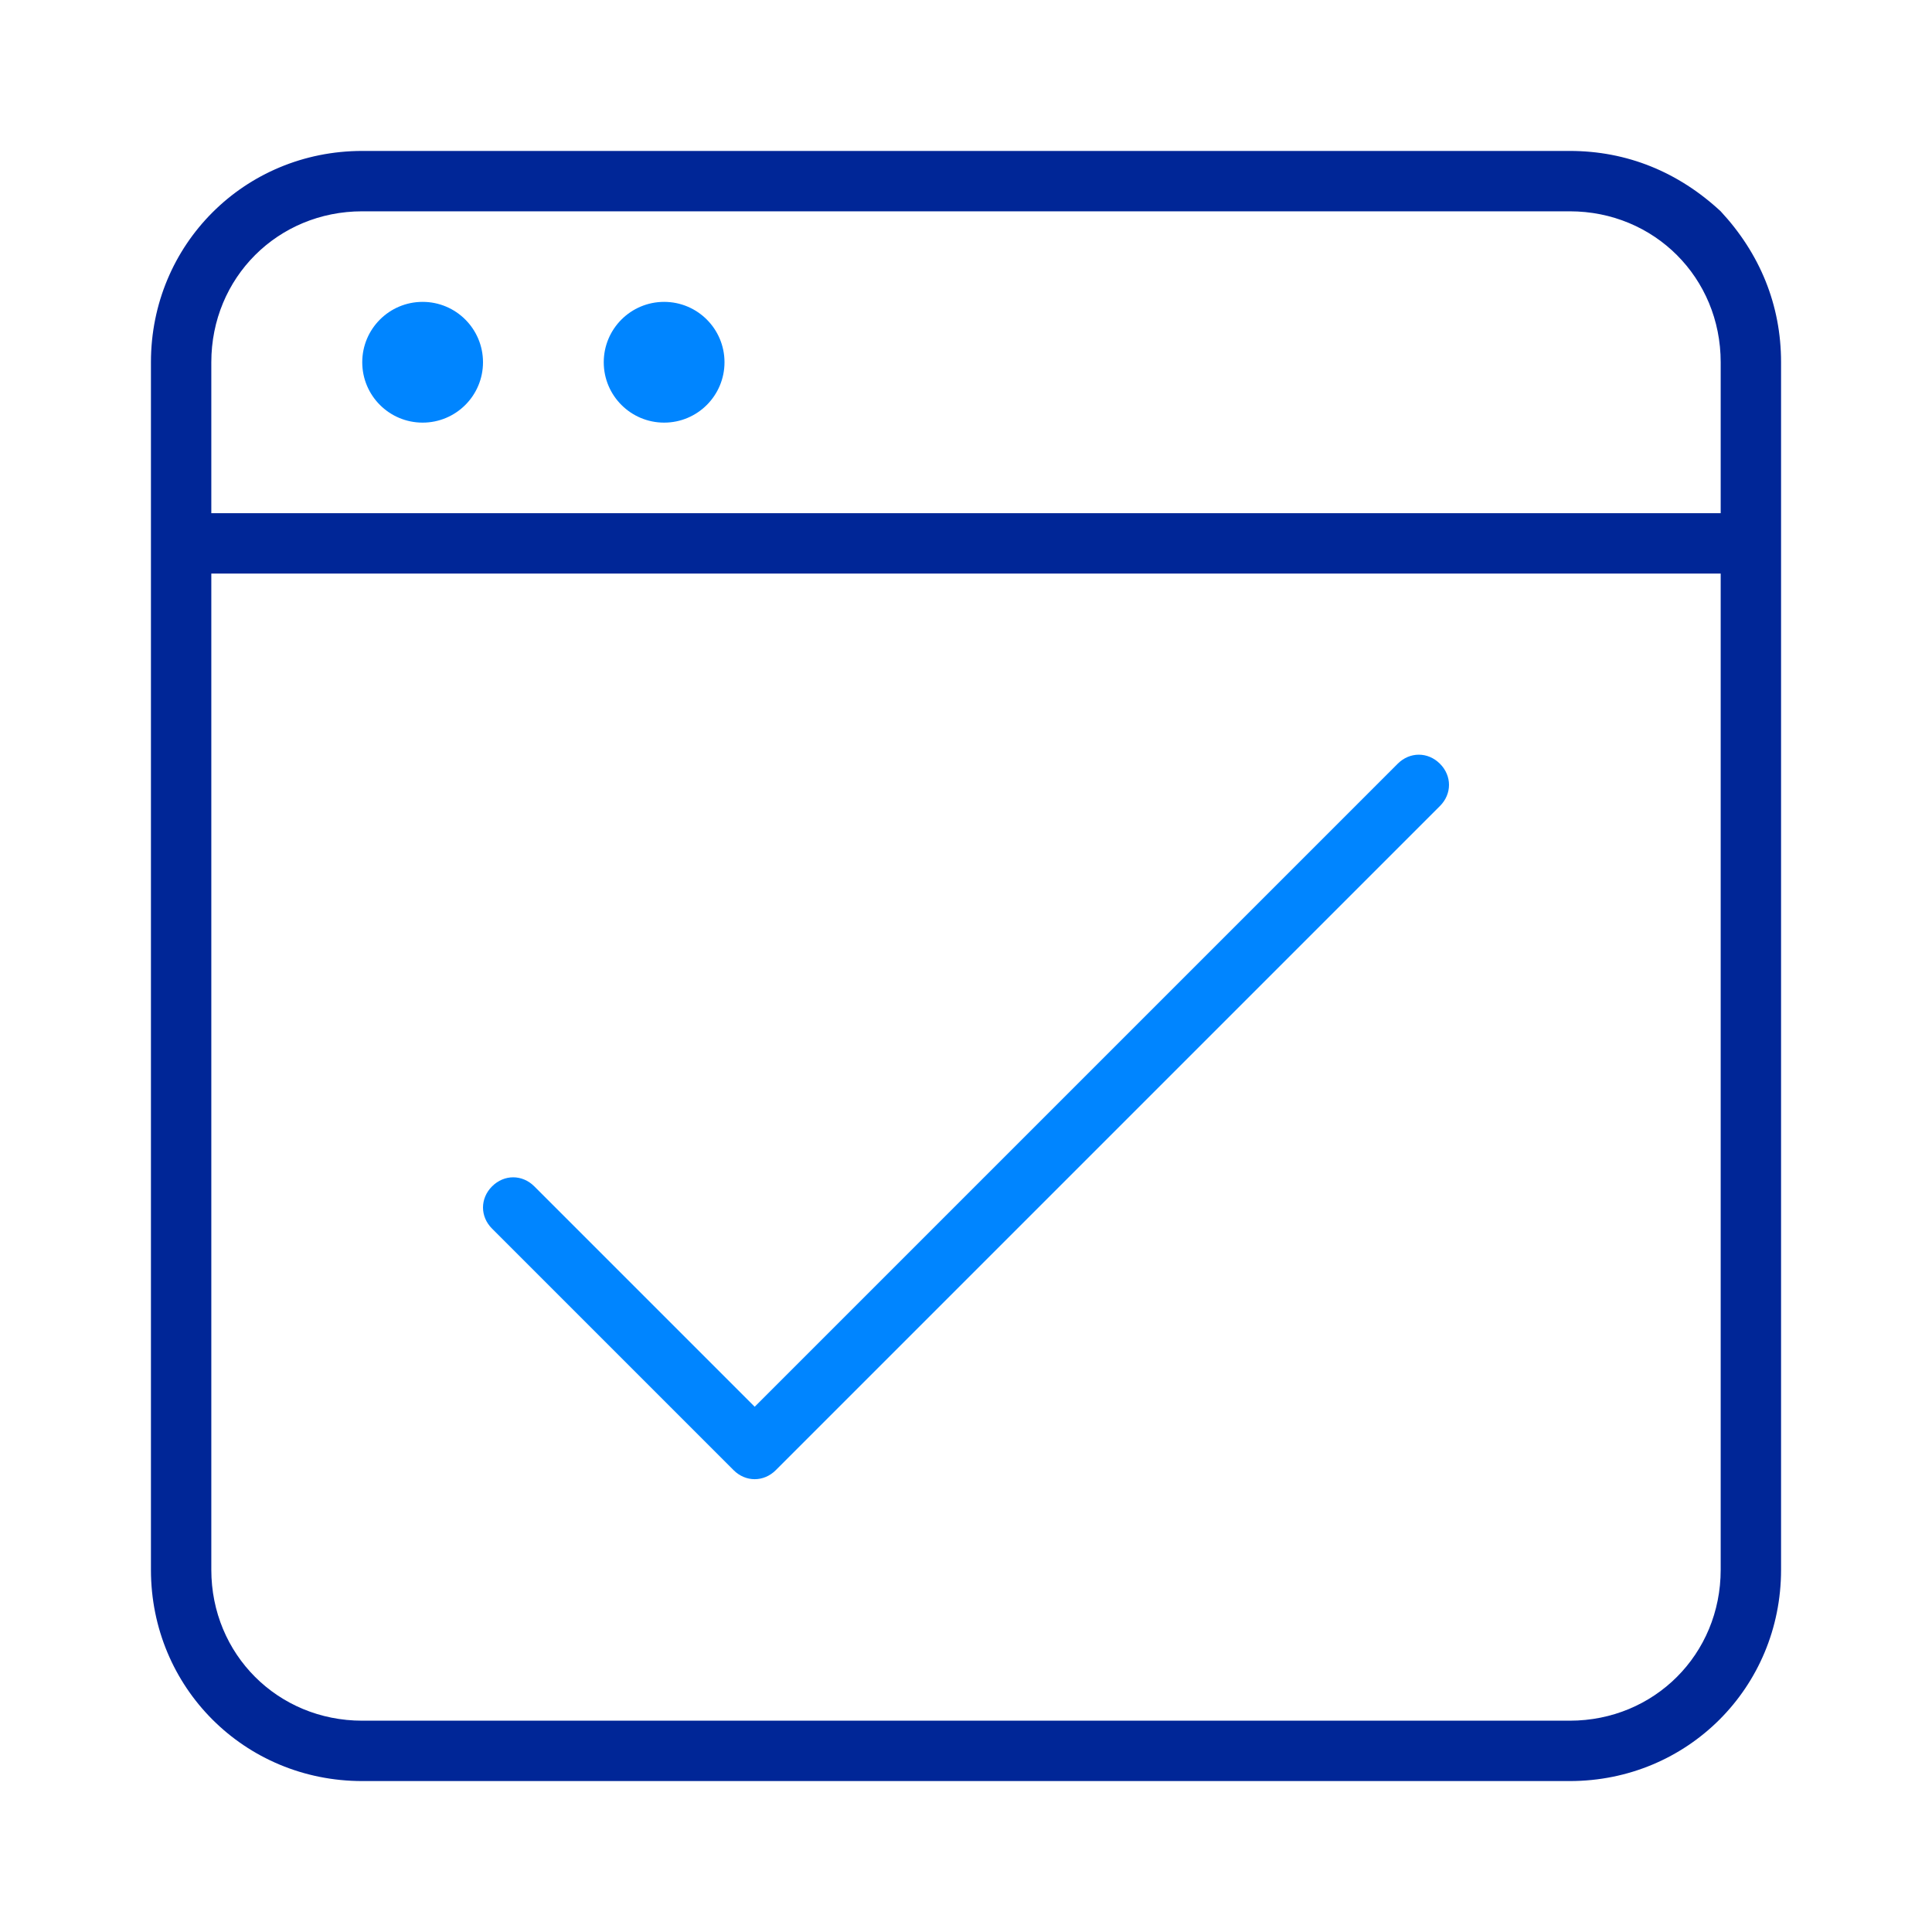
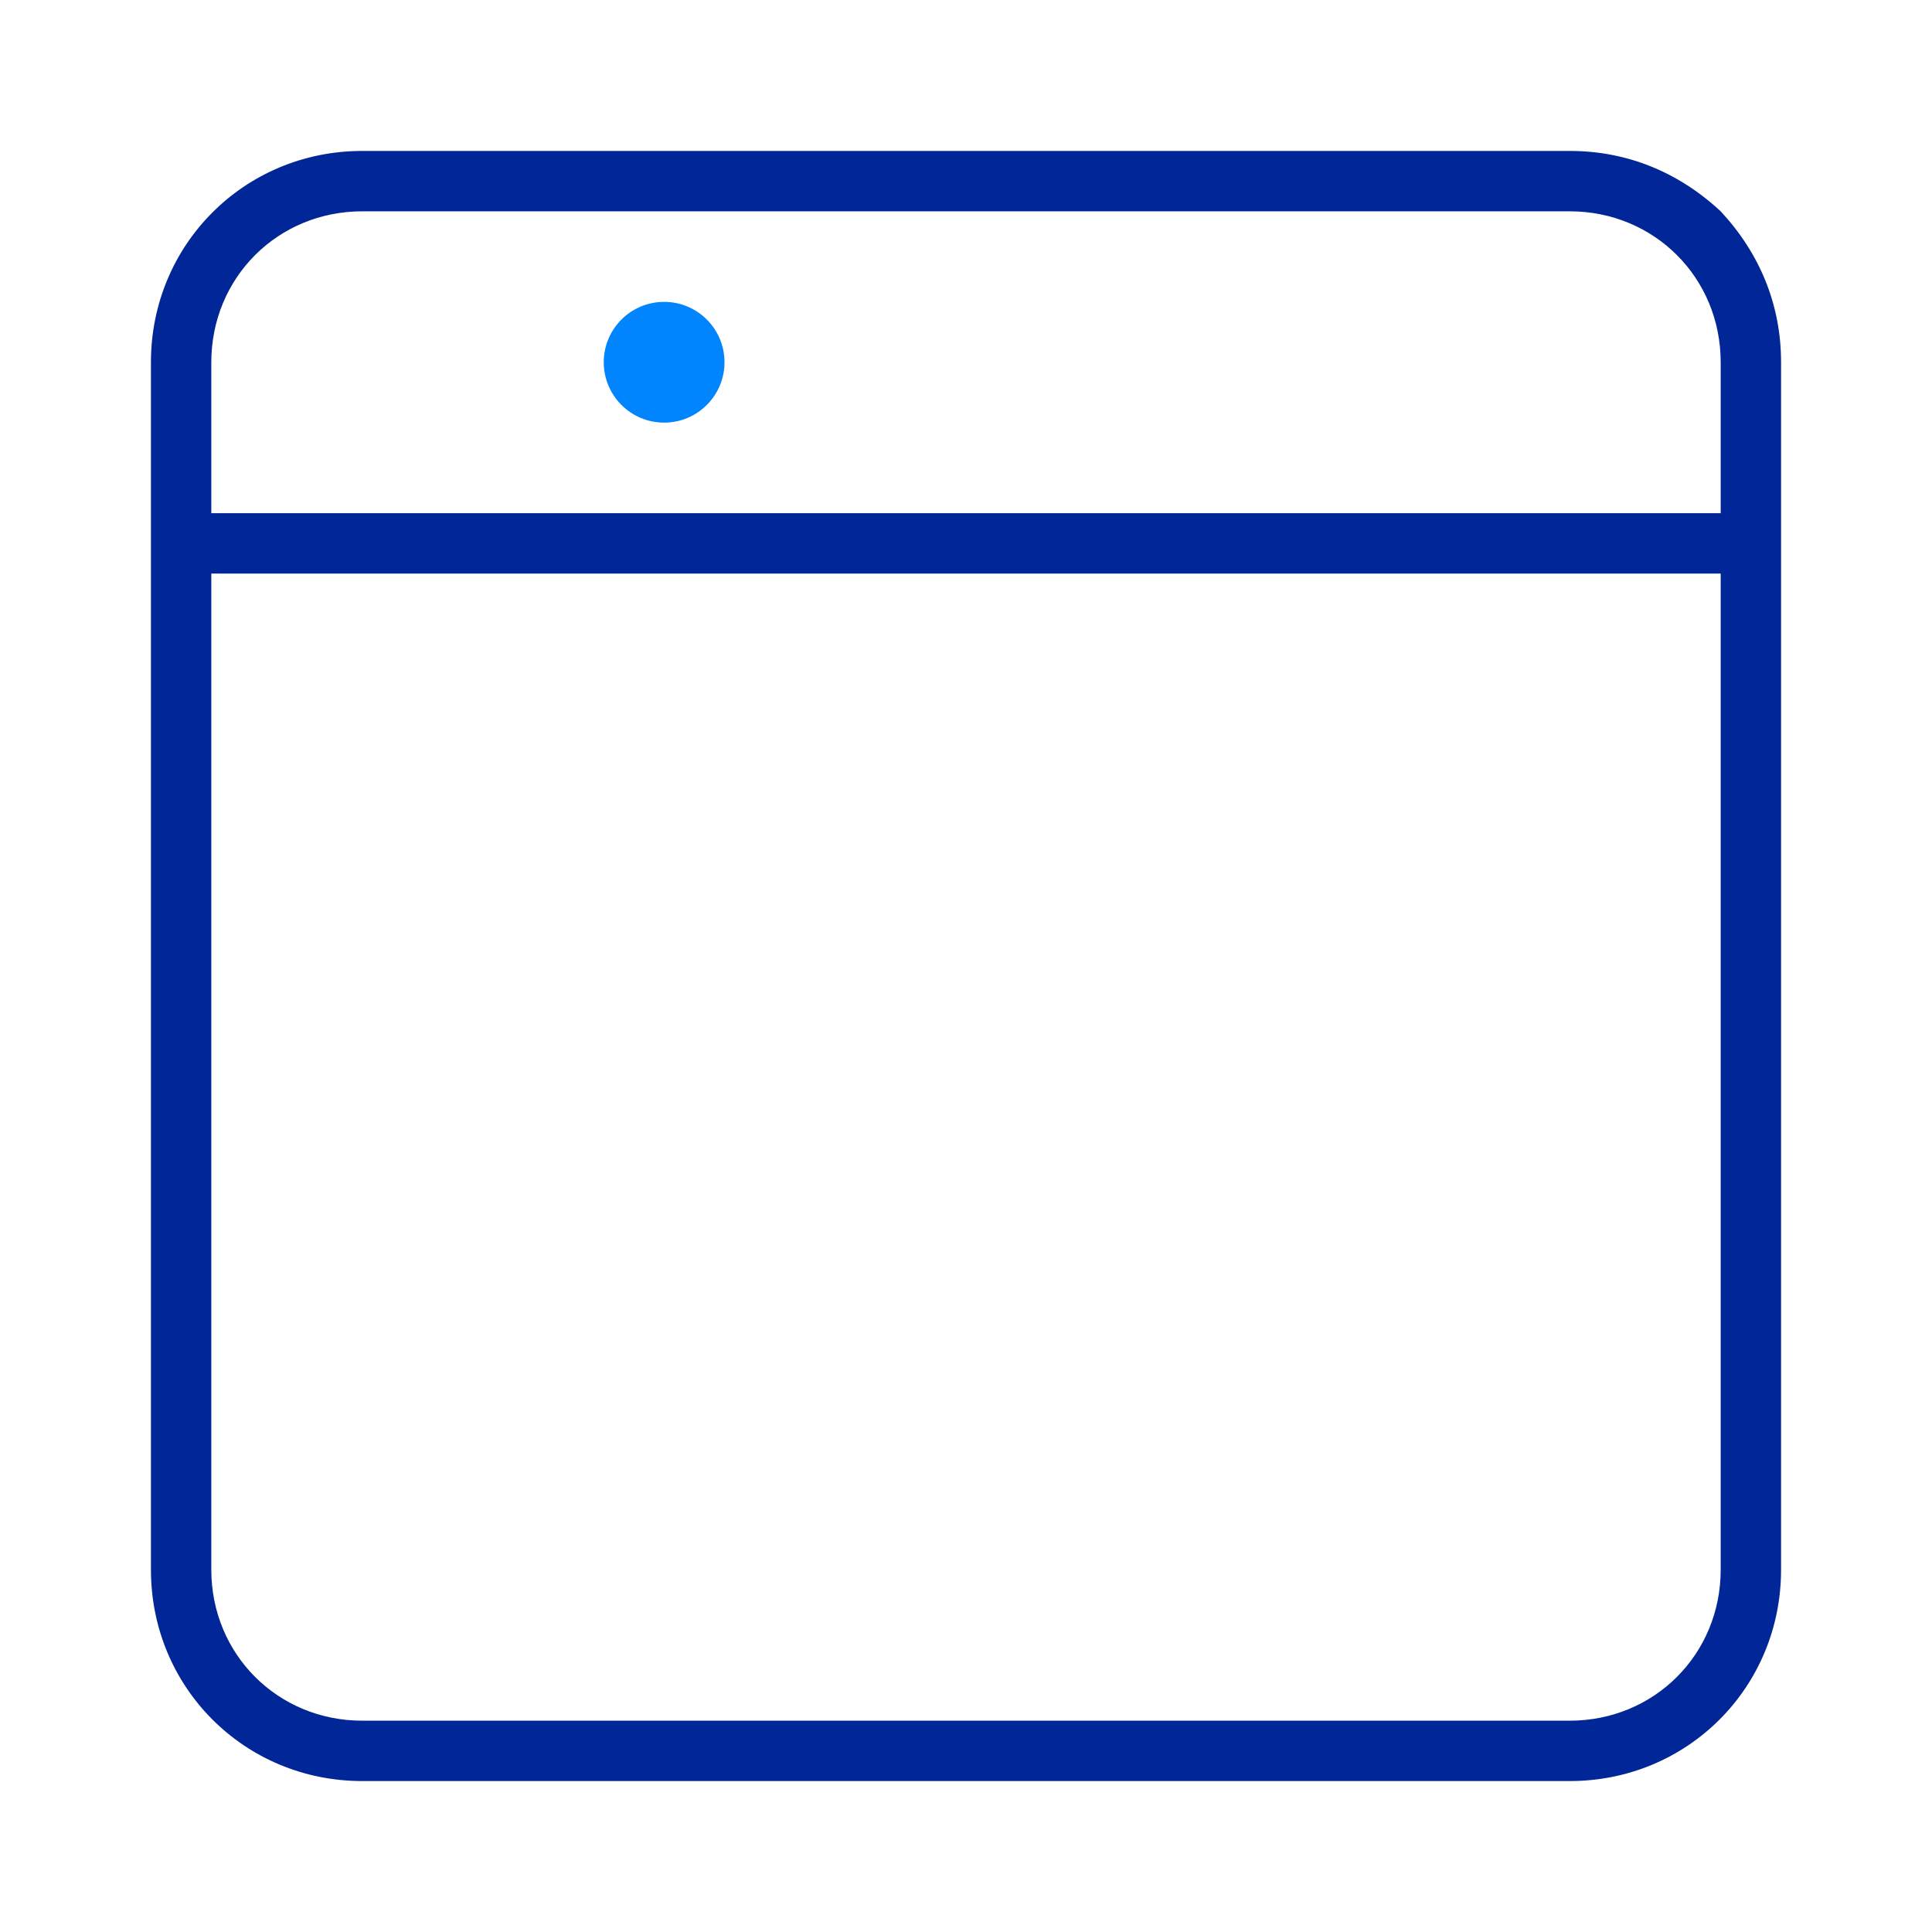
<svg xmlns="http://www.w3.org/2000/svg" id="Warstwa_1" data-name="Warstwa 1" viewBox="0 0 64 64">
  <defs>
    <style>
      .cls-1 {
        fill: #002697;
      }

      .cls-1, .cls-2 {
        stroke-width: 0px;
      }

      .cls-2 {
        fill: #0085ff;
      }
    </style>
  </defs>
  <g id="Layer_2" data-name="Layer 2">
    <g id="sql_basic" data-name="sql basic">
-       <circle class="cls-2" cx="14" cy="12" r="2" />
      <circle class="cls-2" cx="22" cy="12" r="2" />
      <path class="cls-1" d="m57,7c-1.4-1.3-3.1-2-5-2H12c-3.9,0-7,3.1-7,7v40c0,3.9,3.1,7,7,7h40c3.9,0,7-3.1,7-7V12c0-1.9-.7-3.6-2-5Zm-45,0h40c2.8,0,5,2.2,5,5v5H7v-5c0-2.8,2.2-5,5-5Zm40,50H12c-2.8,0-5-2.2-5-5V19h50v33c0,2.8-2.2,5-5,5Z" />
-       <path class="cls-2" d="m46.3,25.3l-21.3,21.3-7.3-7.3c-.4-.4-1-.4-1.4,0s-.4,1,0,1.4l8,8c.4.4,1,.4,1.4,0h0l22-22c.4-.4.4-1,0-1.4s-1-.4-1.4,0Z" />
    </g>
  </g>
</svg>